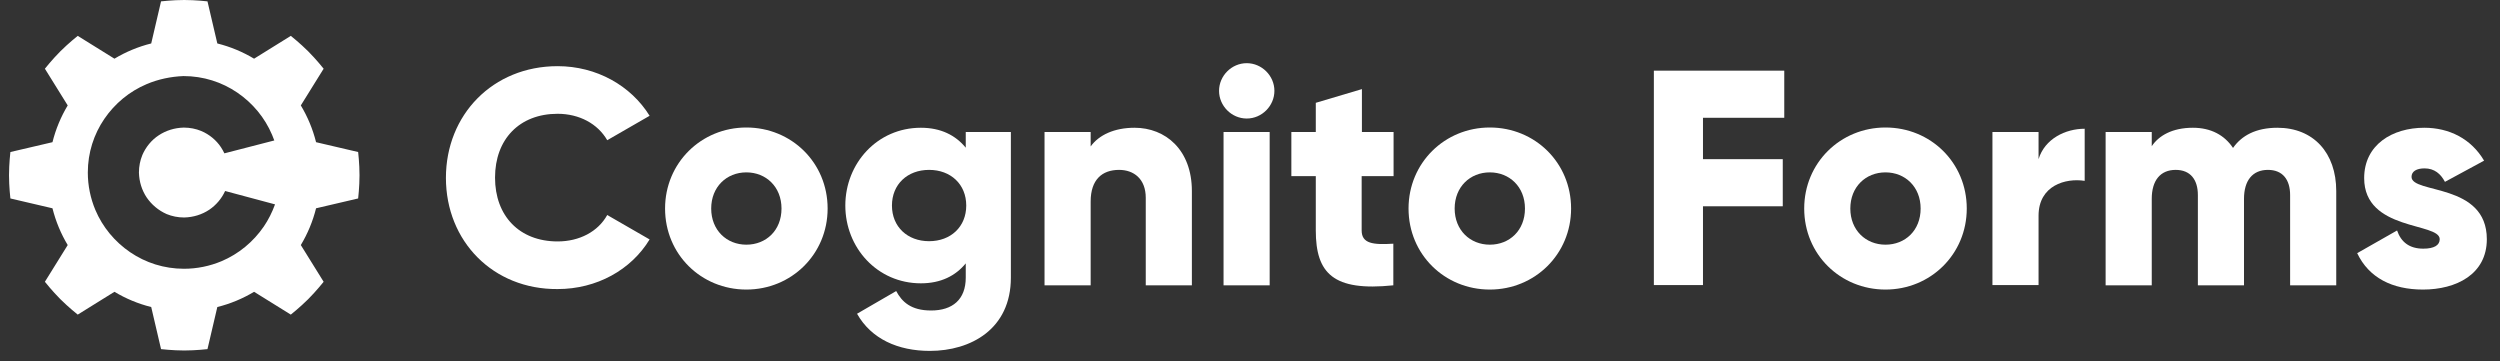
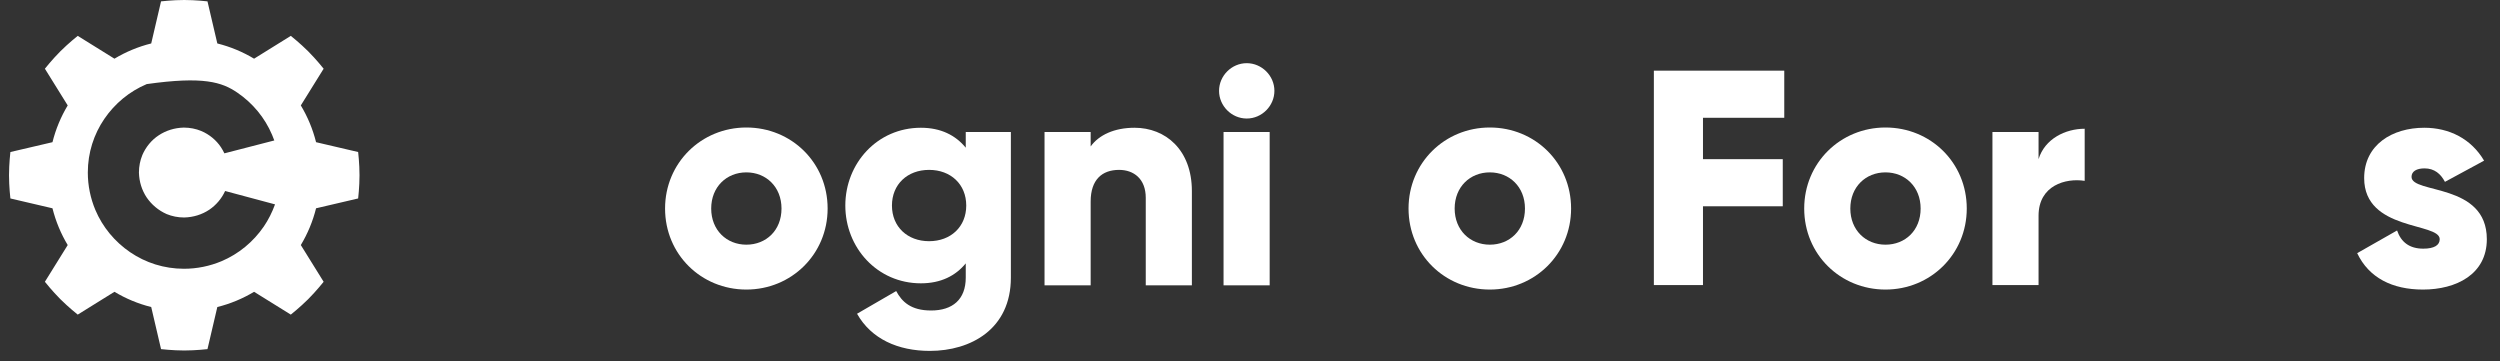
<svg xmlns="http://www.w3.org/2000/svg" width="277" height="40" viewBox="0 0 277 40" fill="none">
  <rect x="0" y="0" width="277" height="40" fill="#333333" stroke="none" />
  <g id="reverse logo">
    <g id="reverse cogicon">
      <g id="cogicon" clip-path="url(#clip0_103_716)">
        <g id="cogicon_2">
-           <path id="Subtract" fill-rule="evenodd" clip-rule="evenodd" d="M20.417 0C19.131 0 17.844 0.151 17.844 0.151L16.755 4.814C15.302 5.177 13.933 5.751 12.681 6.502L8.613 3.974C8.613 3.974 7.597 4.778 6.687 5.687C5.778 6.597 4.974 7.613 4.974 7.613L7.502 11.681C6.751 12.933 6.177 14.302 5.814 15.755L1.151 16.844C1.151 16.844 1 18.131 1 19.417C1 20.703 1.151 21.989 1.151 21.989L5.814 23.079C6.177 24.532 6.751 25.901 7.502 27.152L4.974 31.221C4.974 31.221 5.778 32.237 6.687 33.147C7.597 34.056 8.613 34.859 8.613 34.859L12.681 32.331C13.933 33.083 15.302 33.657 16.755 34.02L17.844 38.683C17.844 38.683 19.131 38.834 20.417 38.834C21.703 38.834 22.989 38.683 22.989 38.683L24.079 34.02C25.532 33.657 26.901 33.083 28.152 32.331L32.221 34.859C32.221 34.859 33.237 34.056 34.147 33.147C35.056 32.237 35.859 31.221 35.859 31.221L33.331 27.152C34.083 25.901 34.657 24.532 35.02 23.079L39.683 21.989C39.683 21.989 39.834 20.703 39.834 19.417C39.834 18.131 39.683 16.844 39.683 16.844L35.02 15.755C34.657 14.302 34.083 12.933 33.331 11.681L35.859 7.613C35.859 7.613 35.056 6.597 34.147 5.687C33.237 4.778 32.221 3.974 32.221 3.974L28.152 6.502C26.901 5.751 25.532 5.177 24.079 4.814L22.989 0.151C22.989 0.151 21.703 0 20.417 0ZM23.19 23.236C23.945 22.725 24.565 21.998 24.943 21.163L30.473 22.644C30.149 23.533 29.744 24.34 29.232 25.094C28.072 26.79 26.453 28.136 24.538 28.944C23.244 29.483 21.841 29.779 20.384 29.779C18.173 29.779 16.123 29.106 14.423 27.948C12.724 26.79 11.375 25.175 10.566 23.263C10.027 21.971 9.73 20.571 9.73 19.117C9.73 16.91 10.404 14.864 11.564 13.167C12.724 11.471 14.342 10.125 16.258 9.317C17.525 8.779 18.928 8.483 20.331 8.429C22.542 8.429 24.592 9.102 26.292 10.26C27.991 11.417 29.34 13.033 30.149 14.944C30.189 15.052 30.23 15.153 30.27 15.254C30.311 15.355 30.351 15.456 30.392 15.563L24.862 16.99C24.754 16.748 24.619 16.533 24.485 16.317C23.972 15.537 23.19 14.89 22.3 14.514C21.706 14.271 21.059 14.137 20.358 14.137C19.333 14.164 18.389 14.46 17.579 14.998C16.797 15.51 16.15 16.29 15.772 17.179C15.529 17.771 15.394 18.417 15.394 19.117C15.421 20.14 15.718 21.083 16.258 21.89C16.797 22.671 17.552 23.317 18.469 23.721C19.063 23.963 19.71 24.098 20.412 24.098C21.436 24.071 22.381 23.775 23.19 23.236Z" fill="white" />
+           <path id="Subtract" fill-rule="evenodd" clip-rule="evenodd" d="M20.417 0C19.131 0 17.844 0.151 17.844 0.151L16.755 4.814C15.302 5.177 13.933 5.751 12.681 6.502L8.613 3.974C8.613 3.974 7.597 4.778 6.687 5.687C5.778 6.597 4.974 7.613 4.974 7.613L7.502 11.681C6.751 12.933 6.177 14.302 5.814 15.755L1.151 16.844C1.151 16.844 1 18.131 1 19.417C1 20.703 1.151 21.989 1.151 21.989L5.814 23.079C6.177 24.532 6.751 25.901 7.502 27.152L4.974 31.221C4.974 31.221 5.778 32.237 6.687 33.147C7.597 34.056 8.613 34.859 8.613 34.859L12.681 32.331C13.933 33.083 15.302 33.657 16.755 34.02L17.844 38.683C17.844 38.683 19.131 38.834 20.417 38.834C21.703 38.834 22.989 38.683 22.989 38.683L24.079 34.02C25.532 33.657 26.901 33.083 28.152 32.331L32.221 34.859C32.221 34.859 33.237 34.056 34.147 33.147C35.056 32.237 35.859 31.221 35.859 31.221L33.331 27.152C34.083 25.901 34.657 24.532 35.02 23.079L39.683 21.989C39.683 21.989 39.834 20.703 39.834 19.417C39.834 18.131 39.683 16.844 39.683 16.844L35.02 15.755C34.657 14.302 34.083 12.933 33.331 11.681L35.859 7.613C35.859 7.613 35.056 6.597 34.147 5.687C33.237 4.778 32.221 3.974 32.221 3.974L28.152 6.502C26.901 5.751 25.532 5.177 24.079 4.814L22.989 0.151C22.989 0.151 21.703 0 20.417 0ZM23.19 23.236C23.945 22.725 24.565 21.998 24.943 21.163L30.473 22.644C30.149 23.533 29.744 24.34 29.232 25.094C28.072 26.79 26.453 28.136 24.538 28.944C23.244 29.483 21.841 29.779 20.384 29.779C18.173 29.779 16.123 29.106 14.423 27.948C12.724 26.79 11.375 25.175 10.566 23.263C10.027 21.971 9.73 20.571 9.73 19.117C9.73 16.91 10.404 14.864 11.564 13.167C12.724 11.471 14.342 10.125 16.258 9.317C22.542 8.429 24.592 9.102 26.292 10.26C27.991 11.417 29.34 13.033 30.149 14.944C30.189 15.052 30.23 15.153 30.27 15.254C30.311 15.355 30.351 15.456 30.392 15.563L24.862 16.99C24.754 16.748 24.619 16.533 24.485 16.317C23.972 15.537 23.19 14.89 22.3 14.514C21.706 14.271 21.059 14.137 20.358 14.137C19.333 14.164 18.389 14.46 17.579 14.998C16.797 15.51 16.15 16.29 15.772 17.179C15.529 17.771 15.394 18.417 15.394 19.117C15.421 20.14 15.718 21.083 16.258 21.89C16.797 22.671 17.552 23.317 18.469 23.721C19.063 23.963 19.71 24.098 20.412 24.098C21.436 24.071 22.381 23.775 23.19 23.236Z" fill="white" />
        </g>
      </g>
    </g>
    <g id="logotype">
-       <path d="M49.408 19.707C49.408 12.718 54.602 7.331 61.784 7.331C66.093 7.331 69.906 9.486 71.977 12.829L67.281 15.536C66.231 13.713 64.187 12.608 61.784 12.608C57.557 12.608 54.85 15.425 54.85 19.68C54.85 23.934 57.557 26.751 61.784 26.751C64.187 26.751 66.259 25.674 67.281 23.823L71.977 26.53C69.933 29.901 66.121 32.028 61.784 32.028C54.629 32.083 49.408 26.724 49.408 19.707Z" fill="white" />
      <path d="M73.69 23.105C73.69 18.05 77.696 14.127 82.696 14.127C87.696 14.127 91.701 18.022 91.701 23.105C91.701 28.16 87.696 32.083 82.696 32.083C77.696 32.083 73.69 28.188 73.69 23.105ZM86.591 23.105C86.591 20.702 84.878 19.099 82.696 19.099C80.513 19.099 78.801 20.702 78.801 23.105C78.801 25.508 80.513 27.11 82.696 27.11C84.878 27.11 86.591 25.536 86.591 23.105Z" fill="white" />
      <path d="M112.005 14.624V30.757C112.005 36.475 107.557 38.879 103.027 38.879C99.491 38.879 96.535 37.553 94.961 34.762L99.298 32.249C99.933 33.437 100.928 34.403 103.165 34.403C105.541 34.403 107.005 33.188 107.005 30.757V29.182C105.872 30.564 104.243 31.392 102.033 31.392C97.198 31.392 93.662 27.442 93.662 22.773C93.662 18.105 97.198 14.155 102.033 14.155C104.243 14.155 105.872 14.983 107.005 16.365V14.624H112.005ZM107.06 22.773C107.06 20.425 105.348 18.823 102.944 18.823C100.541 18.823 98.828 20.425 98.828 22.773C98.828 25.122 100.541 26.724 102.944 26.724C105.348 26.724 107.06 25.122 107.06 22.773Z" fill="white" />
      <path d="M132.06 21.171V31.613H126.95V21.917C126.95 19.818 125.624 18.823 123.994 18.823C122.115 18.823 120.845 19.901 120.845 22.331V31.613H115.734V14.624H120.845V16.227C121.756 14.956 123.469 14.155 125.707 14.155C129.132 14.155 132.06 16.586 132.06 21.171Z" fill="white" />
      <path d="M135.071 10.066C135.071 8.409 136.452 7 138.138 7C139.795 7 141.204 8.381 141.204 10.066C141.204 11.724 139.823 13.133 138.138 13.133C136.452 13.133 135.071 11.724 135.071 10.066ZM135.569 14.624H140.679V31.613H135.569V14.624Z" fill="white" />
-       <path d="M150.872 19.514V25.536C150.872 27 152.143 27.138 154.381 27V31.613C147.723 32.304 145.79 30.287 145.79 25.536V19.514H143.082V14.624H145.79V11.392L150.9 9.873V14.624H154.408V19.514H150.872Z" fill="white" />
      <path d="M156.066 23.105C156.066 18.05 160.071 14.127 165.071 14.127C170.071 14.127 174.077 18.022 174.077 23.105C174.077 28.16 170.071 32.083 165.071 32.083C160.071 32.083 156.066 28.188 156.066 23.105ZM168.966 23.105C168.966 20.702 167.254 19.099 165.071 19.099C162.889 19.099 161.176 20.702 161.176 23.105C161.176 25.508 162.889 27.11 165.071 27.11C167.254 27.11 168.966 25.536 168.966 23.105Z" fill="white" />
      <path d="M188.69 13.05V17.635H197.53V22.856H188.69V31.586H183.248V7.829H197.696V13.05H188.69Z" fill="white" />
      <path d="M199.906 23.105C199.906 18.05 203.911 14.127 208.911 14.127C213.911 14.127 217.917 18.022 217.917 23.105C217.917 28.16 213.911 32.083 208.911 32.083C203.911 32.083 199.906 28.188 199.906 23.105ZM212.806 23.105C212.806 20.702 211.093 19.099 208.911 19.099C206.729 19.099 205.016 20.702 205.016 23.105C205.016 25.508 206.729 27.11 208.911 27.11C211.093 27.11 212.806 25.536 212.806 23.105Z" fill="white" />
      <path d="M230.983 14.265V20.039C228.883 19.707 225.872 20.536 225.872 23.906V31.586H220.762V14.624H225.872V17.635C226.563 15.37 228.856 14.265 230.983 14.265Z" fill="white" />
-       <path d="M258.856 21.171V31.613H253.745V21.613C253.745 19.901 252.917 18.823 251.287 18.823C249.574 18.823 248.635 20.011 248.635 22.028V31.613H243.524V21.613C243.524 19.901 242.696 18.823 241.066 18.823C239.353 18.823 238.414 20.011 238.414 22.028V31.613H233.303V14.624H238.414V16.199C239.187 15.039 240.679 14.155 242.972 14.155C244.988 14.155 246.48 14.983 247.419 16.392C248.359 15.039 249.933 14.155 252.336 14.155C256.314 14.155 258.856 16.917 258.856 21.171Z" fill="white" />
      <path d="M275.541 26.503C275.541 30.398 272.143 32.083 268.469 32.083C265.071 32.083 262.475 30.785 261.176 28.05L265.596 25.536C266.038 26.834 266.977 27.552 268.497 27.552C269.712 27.552 270.32 27.166 270.32 26.503C270.32 24.624 261.95 25.619 261.95 19.735C261.95 16.033 265.071 14.155 268.607 14.155C271.37 14.155 273.801 15.37 275.237 17.801L270.9 20.149C270.43 19.265 269.74 18.657 268.635 18.657C267.751 18.657 267.198 18.989 267.198 19.597C267.198 21.503 275.541 20.232 275.541 26.503Z" fill="white" />
    </g>
  </g>
  <defs>
    <clipPath id="clip0_103_716">
      <rect width="39" height="39" fill="white" transform="translate(1)" />
    </clipPath>
  </defs>
</svg>